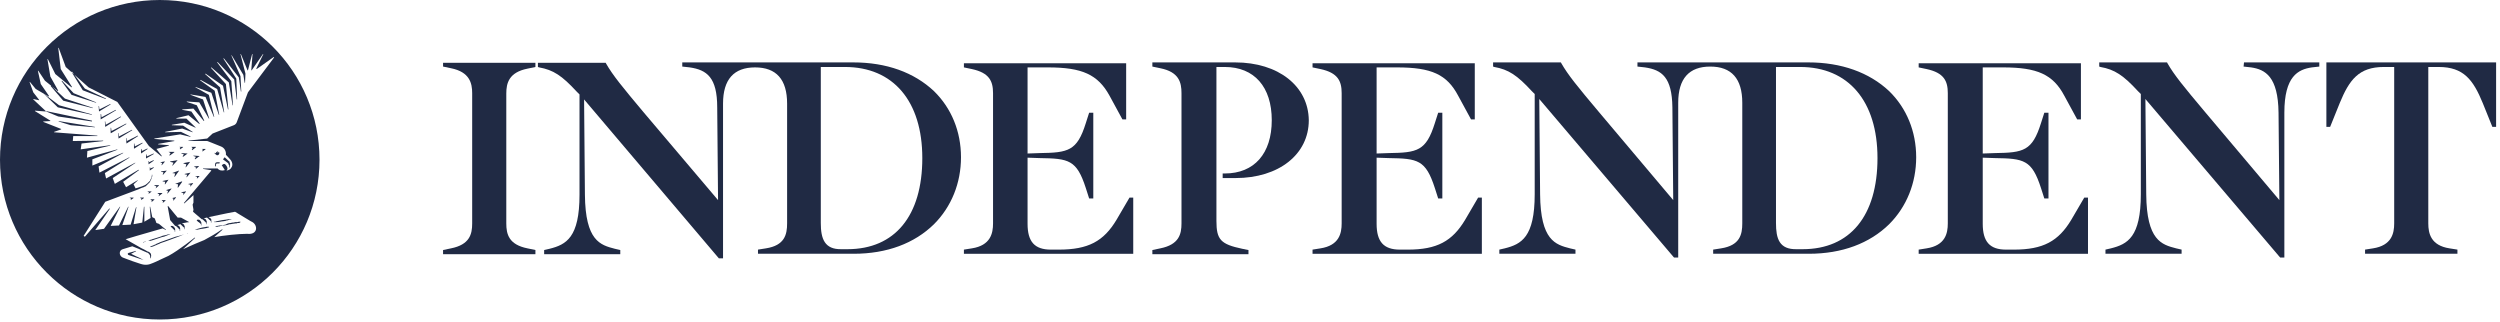
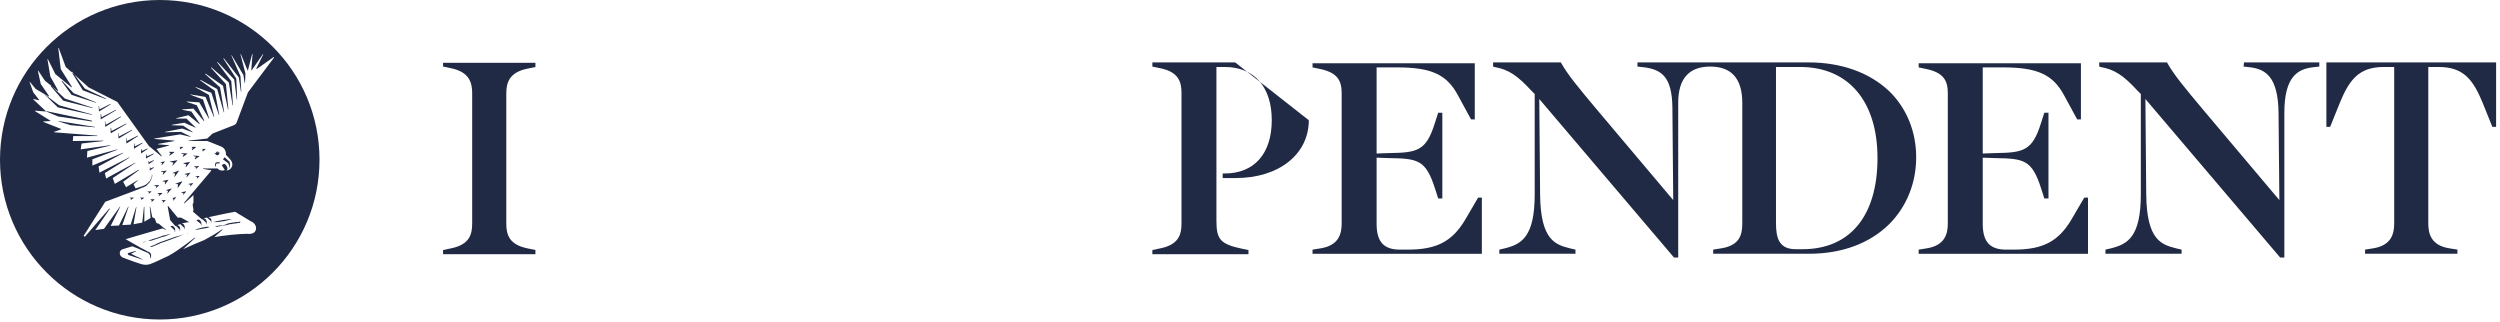
<svg xmlns="http://www.w3.org/2000/svg" width="241" height="31" viewBox="0 0 241 31" fill="none">
  <path d="M42.711 6.417L43.473 6.577C45.278 6.938 45.518 8.021 45.518 8.983V21.536C45.518 22.579 45.278 23.581 43.473 23.942L42.711 24.102V24.504H51.614V24.102L50.852 23.942C49.047 23.581 48.807 22.579 48.807 21.536V9.023C48.807 8.021 49.047 6.978 50.852 6.617L51.614 6.457V6.056H42.711V6.417Z" fill="#202A44" />
  <path d="M224.263 6.016V12.232H224.624L225.546 9.946C226.468 7.7 227.391 6.457 229.797 6.457H230.8V21.536C230.8 22.498 230.559 23.662 228.754 23.942L227.992 24.062V24.463H236.896V24.062L236.134 23.942C234.329 23.662 234.088 22.498 234.088 21.536V6.457H235.091C237.497 6.457 238.419 7.7 239.342 9.946L240.264 12.232H240.625V6.016H224.263Z" fill="#202A44" />
  <path d="M216.282 6.417L217.004 6.497C218.367 6.697 219.611 7.379 219.651 10.868L219.731 19.29L212.592 10.828C210.467 8.302 209.584 7.219 208.943 6.096L208.903 6.016H202.366V6.417L202.486 6.457C203.85 6.697 204.692 7.259 206.095 8.783L206.376 9.064V18.729C206.376 22.859 205.093 23.541 203.489 23.942L202.967 24.062V24.463H210.306V24.062L209.785 23.942C208.381 23.581 206.938 23.18 206.897 18.729L206.817 9.545L219.771 24.784L219.811 24.825H220.212V10.868C220.212 7.339 221.536 6.697 222.859 6.497L223.581 6.417V6.016H216.322L216.282 6.417Z" fill="#202A44" />
  <path d="M141.247 21.175C140.004 23.261 138.52 24.063 135.713 24.063H134.951C133.387 24.063 132.705 23.301 132.705 21.576V15.2L133.868 15.24C136.675 15.28 137.437 15.4 138.319 18.127L138.64 19.13H139.041V10.868H138.64L138.319 11.871C137.477 14.558 136.635 14.718 133.868 14.758L132.705 14.799V6.497H134.67C137.999 6.497 139.482 7.179 140.565 9.224L141.808 11.51H142.169V6.096H126.529V6.497L127.291 6.657C128.975 7.018 129.336 7.82 129.336 8.983V21.536C129.336 22.499 129.095 23.662 127.291 23.942L126.529 24.063V24.464H142.851V19.05H142.49L141.247 21.175Z" fill="#202A44" />
  <path d="M199.679 21.175C198.435 23.261 196.952 24.063 194.144 24.063H193.382C191.818 24.063 191.136 23.301 191.136 21.576V15.2L192.3 15.24C195.107 15.28 195.869 15.4 196.751 18.127L197.072 19.13H197.473V10.868H197.072L196.751 11.871C195.909 14.558 195.067 14.718 192.3 14.758L191.136 14.799V6.497H193.102C196.39 6.497 197.914 7.179 198.997 9.224L200.24 11.51H200.601V6.096H184.96V6.497L185.722 6.657C187.407 7.018 187.768 7.82 187.768 8.983V21.536C187.768 22.499 187.527 23.662 185.722 23.942L184.96 24.063V24.464H201.283V19.05H200.922L199.679 21.175Z" fill="#202A44" />
-   <path d="M79.125 21.496V6.457H81.451C86.103 6.457 88.911 9.745 88.911 15.24C88.911 20.814 86.264 24.022 81.692 24.022H81.13C79.486 24.062 79.125 23.02 79.125 21.496ZM82.254 6.016H65.771V6.417L66.493 6.497C68.137 6.738 69.139 7.459 69.139 10.347L69.22 19.29L62.081 10.868C59.996 8.382 59.073 7.259 58.432 6.136L58.392 6.056H51.855V6.457L51.975 6.497C53.338 6.738 54.181 7.299 55.584 8.823L55.865 9.104V18.769C55.865 22.899 54.582 23.581 52.977 23.982L52.456 24.103V24.504H59.795V24.103L59.274 23.982C57.87 23.621 56.426 23.22 56.386 18.769L56.306 9.585L69.3 24.905H69.701V9.986C69.701 7.66 70.744 6.497 72.789 6.497C74.834 6.497 75.877 7.66 75.877 9.986V21.536C75.877 22.619 75.636 23.662 73.832 23.942L73.07 24.062V24.463H82.294C85.502 24.463 88.149 23.461 90.034 21.616C91.718 19.932 92.64 17.646 92.64 15.159C92.64 12.673 91.718 10.427 90.034 8.783C88.109 6.978 85.462 6.016 82.254 6.016Z" fill="#202A44" />
  <path d="M171.205 21.496V6.457H173.531C178.183 6.457 180.99 9.745 180.99 15.24C180.99 20.814 178.343 24.022 173.772 24.022H173.21C171.526 24.062 171.205 23.02 171.205 21.496ZM174.333 6.016H157.85V6.417L158.572 6.497C160.216 6.738 161.179 7.459 161.219 10.347L161.299 19.29L154.161 10.828C152.035 8.302 151.153 7.219 150.511 6.096L150.471 6.016H143.934V6.417L144.054 6.457C145.418 6.697 146.26 7.259 147.664 8.783L147.945 9.064V18.729C147.945 22.859 146.661 23.541 145.057 23.942L144.536 24.062V24.463H151.875V24.062L151.353 23.942C149.95 23.581 148.506 23.18 148.466 18.729L148.386 9.545L161.339 24.784L161.379 24.825H161.78V9.906C161.78 7.58 162.823 6.417 164.868 6.417C166.914 6.417 167.956 7.58 167.956 9.906V21.536C167.956 22.619 167.716 23.662 165.911 23.942L165.149 24.062V24.463H174.373C177.581 24.463 180.228 23.461 182.113 21.616C183.798 19.932 184.72 17.646 184.72 15.159C184.72 12.673 183.798 10.427 182.113 8.783C180.188 6.978 177.501 6.016 174.333 6.016Z" fill="#202A44" />
-   <path d="M119.069 6.016H111.088V6.417L111.85 6.577C113.655 6.938 113.896 7.941 113.896 8.983V21.536C113.896 22.579 113.655 23.581 111.85 23.942L111.088 24.103V24.504H120.352V24.103L119.751 23.982C117.665 23.541 117.264 23.1 117.264 21.295V6.457H118.067C120.914 6.457 122.598 8.382 122.598 11.59C122.598 14.799 120.914 16.723 118.067 16.723H117.866V17.165H119.109C123.28 17.165 126.168 14.879 126.168 11.59C126.127 8.302 123.24 6.016 119.069 6.016Z" fill="#202A44" />
-   <path d="M107.64 21.175C106.396 23.261 104.913 24.063 102.065 24.063H101.303C99.739 24.063 99.057 23.301 99.057 21.576V15.2L100.22 15.24C103.028 15.28 103.79 15.4 104.672 18.127L104.993 19.13H105.394V10.868H104.993L104.672 11.871C103.83 14.558 102.988 14.718 100.22 14.758L99.057 14.799V6.497H101.022C104.311 6.497 105.835 7.179 106.958 9.224L108.201 11.51H108.562V6.096H92.921V6.497L93.683 6.657C95.368 7.018 95.729 7.82 95.729 8.983V21.536C95.729 22.499 95.488 23.662 93.683 23.942L92.921 24.063V24.464H109.244V19.05H108.883L107.64 21.175Z" fill="#202A44" />
+   <path d="M119.069 6.016H111.088V6.417L111.85 6.577C113.655 6.938 113.896 7.941 113.896 8.983V21.536C113.896 22.579 113.655 23.581 111.85 23.942L111.088 24.103V24.504H120.352V24.103L119.751 23.982C117.665 23.541 117.264 23.1 117.264 21.295V6.457H118.067C120.914 6.457 122.598 8.382 122.598 11.59C122.598 14.799 120.914 16.723 118.067 16.723H117.866V17.165H119.109C123.28 17.165 126.168 14.879 126.168 11.59Z" fill="#202A44" />
  <path fill-rule="evenodd" clip-rule="evenodd" d="M0 15.4C0 6.898 6.898 0 15.4 0C23.942 0 30.8 6.898 30.8 15.4C30.8 23.902 23.902 30.8 15.4 30.8C6.898 30.8 0 23.902 0 15.4ZM23.911 21.169C24.129 21.303 24.176 21.332 24.343 21.416C24.865 21.737 24.865 22.659 23.822 22.539C23.02 22.539 21.536 22.699 20.654 22.86L21.456 22.138L21.416 22.098C20.854 22.498 20.293 22.819 19.691 23.14C19.17 23.341 18.448 23.662 17.646 24.023L18.809 22.94L18.769 22.9C18.769 22.9 17.285 24.103 16.242 24.664C15.938 24.797 15.661 24.93 15.42 25.046C15.152 25.175 14.927 25.283 14.759 25.346C14.318 25.546 13.997 25.587 13.515 25.426C12.916 25.237 12.615 25.122 12.201 24.965C12.089 24.922 11.968 24.876 11.831 24.825C11.47 24.664 11.43 24.143 11.831 24.023C11.916 24.001 12.092 23.946 12.28 23.887C12.446 23.835 12.622 23.779 12.753 23.742L13.154 23.902C13.298 23.95 13.427 24.012 13.551 24.072C13.634 24.112 13.715 24.151 13.796 24.183C13.836 24.203 13.886 24.223 13.937 24.243C13.987 24.263 14.037 24.283 14.077 24.303L14.157 24.343H14.197C14.217 24.363 14.237 24.373 14.257 24.383C14.277 24.393 14.297 24.404 14.318 24.424C14.358 24.464 14.398 24.504 14.438 24.584C14.478 24.624 14.478 24.704 14.478 24.744V24.865V24.905H14.518V24.865C14.558 24.825 14.558 24.785 14.558 24.744C14.584 24.693 14.576 24.657 14.568 24.617C14.563 24.596 14.558 24.572 14.558 24.544C14.558 24.464 14.518 24.424 14.438 24.343C14.418 24.323 14.398 24.313 14.378 24.303C14.358 24.293 14.338 24.283 14.318 24.263H14.277C14.257 24.263 14.247 24.253 14.237 24.243C14.227 24.233 14.217 24.223 14.197 24.223C14.157 24.203 14.107 24.173 14.057 24.143C14.007 24.113 13.957 24.083 13.916 24.063C13.716 23.982 13.515 23.862 13.315 23.742C13.118 23.634 12.921 23.519 12.735 23.41C12.504 23.275 12.29 23.149 12.112 23.06C12.112 23.06 13.676 22.579 15.681 22.017L16.002 22.178V22.138L15.801 21.977L15.32 21.576L15.079 21.496L14.919 21.055L14.678 20.934L14.478 19.932H14.438L14.518 21.015L13.916 21.376V19.932H13.876L13.716 21.456L12.874 21.616L13.154 19.972H13.114L12.593 21.656L11.791 21.696L12.393 19.932H12.352L11.47 21.737L10.668 21.777L11.59 19.932H11.55L10.026 22.057L9.184 22.178L10.588 20.132L10.548 20.092L8.182 22.819L8.061 22.739L10.147 19.451L13.355 18.247C13.355 18.247 13.596 18.127 13.716 18.087C13.775 18.087 13.812 18.066 13.859 18.038C13.876 18.028 13.895 18.018 13.916 18.007C13.937 18.007 13.957 17.997 13.977 17.987C13.997 17.977 14.017 17.967 14.037 17.967C14.037 17.942 14.052 17.933 14.073 17.919C14.086 17.911 14.102 17.902 14.117 17.887L14.277 17.726L14.318 17.686L14.358 17.646L14.438 17.566C14.438 17.546 14.448 17.536 14.458 17.526C14.468 17.516 14.478 17.506 14.478 17.485C14.478 17.465 14.488 17.455 14.498 17.445C14.508 17.435 14.518 17.425 14.518 17.405C14.518 17.385 14.528 17.375 14.538 17.365C14.548 17.355 14.558 17.345 14.558 17.325C14.558 17.305 14.568 17.295 14.578 17.285C14.588 17.275 14.598 17.265 14.598 17.245C14.598 17.198 14.612 17.165 14.623 17.137C14.631 17.118 14.638 17.101 14.638 17.084C14.678 17.044 14.678 17.004 14.678 16.964V16.884V16.844H14.638V16.884V16.964C14.638 16.984 14.628 17.004 14.618 17.024C14.608 17.044 14.598 17.064 14.598 17.084C14.598 17.125 14.598 17.165 14.558 17.205C14.558 17.225 14.548 17.235 14.538 17.245C14.528 17.255 14.518 17.265 14.518 17.285C14.518 17.305 14.508 17.315 14.498 17.325C14.488 17.335 14.478 17.345 14.478 17.365C14.478 17.382 14.478 17.392 14.475 17.401C14.471 17.413 14.461 17.422 14.438 17.445L14.358 17.526L14.277 17.606L14.237 17.646L14.197 17.686C14.177 17.706 14.147 17.726 14.117 17.746C14.087 17.766 14.057 17.786 14.037 17.806C14.037 17.806 13.997 17.846 13.957 17.846C13.957 17.846 13.916 17.887 13.876 17.887C13.836 17.907 13.806 17.917 13.776 17.927C13.746 17.937 13.716 17.947 13.676 17.967C13.636 17.98 13.591 17.994 13.546 18.007C13.457 18.034 13.368 18.06 13.315 18.087C13.278 18.105 13.233 18.115 13.191 18.125C13.141 18.136 13.096 18.146 13.074 18.167L12.874 17.766L13.275 17.405V17.365L12.152 18.047L11.871 17.526L13.395 16.403L13.355 16.363L11.069 17.726L10.868 17.165L13.034 15.721V15.681L10.227 17.205L10.107 16.683L12.473 15.2V15.159L9.585 16.643L9.505 16.042L11.871 14.758V14.718L8.903 15.962V15.36L11.31 14.438V14.398L8.382 15.2L8.422 14.558L10.628 14.037V13.996L7.78 14.398L7.861 13.836L9.946 13.595V13.555L7.018 13.595L7.059 13.114H9.385V13.074L5.214 12.753V12.713L5.896 12.473V12.432L4.171 11.751V11.71L4.853 11.67V11.63L3.369 10.708V10.668L4.412 10.748V10.708L3.209 9.585V9.545L3.77 9.665V9.625L3.209 8.903L2.848 7.901H2.888L3.449 8.582L4.215 9.027L5.575 10.347L8.863 11.069V11.029L5.695 10.146L4.219 9.029L4.692 9.304L4.733 9.264L3.93 8.101L3.65 6.818H3.69L4.332 7.78L4.931 8.264L4.893 8.302L6.096 9.705L8.943 10.427V10.387L6.257 9.505L4.962 8.289L5.575 8.783L5.615 8.743L4.853 7.379L4.572 5.695H4.612L5.334 7.139L6.898 8.422L6.938 8.382L5.855 6.657L5.615 4.612H5.655L6.337 6.457L6.924 6.98L7.981 8.703L10.187 9.545L10.227 9.505L8.182 8.542L7.158 7.188L8.542 8.422L11.31 9.826L14.358 14.077L15.561 15.079L15.601 15.039L15.079 14.357L16.283 14.037V13.996L15.24 13.916V13.876L16.804 13.595V13.555L14.879 13.395V13.355L17.365 12.954L18.368 13.194V13.154L17.446 12.713L15.922 12.753V12.713L17.566 12.392L18.569 12.753V12.713L17.646 12.111L16.563 12.071V12.031L17.766 11.831L18.849 12.312V12.272L17.967 11.43H17.004V11.39L18.168 11.109L19.21 11.951L19.25 11.911L18.448 10.748L17.566 10.588V10.547L18.649 10.467L19.651 11.67L19.691 11.63L18.97 10.146L18.007 9.826V9.786L19.21 9.866L20.133 11.43H20.173L19.571 9.585L18.368 9.144V9.104L19.812 9.344L20.614 11.269H20.654L20.133 9.144L18.849 8.422V8.382L20.373 8.943L21.095 11.069H21.135L20.694 8.743L19.29 7.74L19.331 7.7L20.935 8.582L21.576 10.828H21.616L21.215 8.422L19.772 7.139L19.812 7.099L21.496 8.262L21.977 10.547H22.017L21.777 8.101L20.333 6.537L20.373 6.497L22.058 7.941L22.419 10.146H22.459L22.298 7.82L20.935 6.016L20.975 5.976L22.579 7.66L22.82 9.585H22.86L22.779 7.58L21.536 5.655L21.576 5.615L23.02 7.459L23.221 8.823H23.261L23.18 7.339L22.298 5.334H22.338L23.461 7.219L23.581 7.981H23.622L23.662 7.099L23.18 5.214H23.221L23.862 6.778H23.902L24.303 5.214H24.343L24.223 6.778H24.263L25.346 5.214H25.386L24.704 6.617L24.744 6.657L26.389 5.494L26.429 5.534L23.902 8.903C23.902 8.903 23.1 11.069 22.82 11.791C22.779 11.911 22.659 12.031 22.539 12.071L20.494 12.873L19.972 13.355L18.168 13.555V13.595H19.972C19.972 13.595 20.534 13.796 21.296 14.117C21.616 14.237 21.817 14.558 21.777 14.919C21.777 14.919 22.058 15.2 22.218 15.4C22.419 15.641 22.459 15.962 22.298 16.162C22.218 16.323 22.058 16.403 21.857 16.443V16.403C21.977 16.323 21.937 16.122 21.817 15.962C21.697 15.801 21.616 15.761 21.496 15.841C21.456 15.881 21.376 15.921 21.376 15.921L21.657 16.363V16.403C21.416 16.483 21.135 16.443 20.975 16.242H19.571V16.282L20.333 16.403L20.373 16.443L17.726 19.571L17.766 19.611L18.649 18.809V19.531L18.569 19.731L18.649 20.213L18.609 20.413L19.451 21.135H19.491H19.531C19.531 21.175 19.571 21.175 19.571 21.175C19.571 21.215 19.611 21.215 19.611 21.215L19.651 21.255L19.691 21.295L19.732 21.335L19.772 21.376C19.812 21.376 19.812 21.416 19.812 21.416C19.832 21.416 19.832 21.426 19.832 21.436C19.832 21.446 19.832 21.456 19.852 21.456C19.892 21.456 19.892 21.496 19.892 21.496V21.536V21.576V21.616H19.932V21.576V21.536V21.496V21.456V21.416V21.335C19.932 21.316 19.922 21.305 19.912 21.295C19.902 21.285 19.892 21.275 19.892 21.255C19.892 21.235 19.882 21.225 19.872 21.215C19.862 21.205 19.852 21.195 19.852 21.175C19.852 21.175 19.852 21.135 19.812 21.135C19.792 21.135 19.782 21.125 19.772 21.115C19.762 21.105 19.752 21.095 19.732 21.095C19.691 21.055 19.691 21.055 19.651 21.055H19.611L19.932 20.975H19.972C19.972 21.015 20.012 21.015 20.012 21.015C20.012 21.055 20.052 21.055 20.052 21.055L20.093 21.095L20.133 21.135L20.173 21.175L20.213 21.215C20.253 21.215 20.253 21.255 20.253 21.255C20.293 21.255 20.293 21.295 20.293 21.295C20.333 21.295 20.333 21.335 20.333 21.335V21.376V21.416V21.456H20.373V21.416V21.376V21.335V21.295V21.255V21.175C20.373 21.135 20.333 21.095 20.293 21.055C20.293 21.055 20.293 21.015 20.253 21.015C20.233 21.015 20.223 21.005 20.213 20.995C20.203 20.985 20.193 20.975 20.173 20.975L20.173 20.975C20.133 20.934 20.133 20.934 20.093 20.934C21.536 20.614 22.659 20.413 22.659 20.413C23.369 20.835 23.711 21.046 23.911 21.169ZM7.158 7.188L6.938 6.898L6.898 6.938L6.924 6.98L7.158 7.188ZM4.962 8.289L4.933 8.262L4.931 8.264L4.962 8.289ZM4.219 9.029L4.211 9.024L4.215 9.027L4.219 9.029ZM21.877 15.36C21.807 15.29 21.737 15.22 21.657 15.159L21.496 15.36L21.977 15.721L22.017 15.761V15.801V15.841C22.058 15.841 22.058 15.881 22.058 15.881C22.098 15.881 22.098 15.921 22.098 15.921V15.962V16.002V16.042V16.082V16.122V16.162H22.138V16.122V16.082C22.161 16.059 22.171 16.049 22.175 16.037C22.178 16.029 22.178 16.019 22.178 16.002V15.962V15.921V15.841V15.761C22.138 15.721 22.138 15.721 22.138 15.681V15.641V15.601L22.098 15.56C22.017 15.5 21.947 15.43 21.877 15.36ZM20.895 14.638L20.854 14.678C20.814 14.718 20.814 14.718 20.814 14.758C20.814 14.799 20.774 14.799 20.694 14.718V14.758V14.799L20.734 14.839L20.774 14.879H20.814C20.814 14.919 20.854 14.919 20.854 14.919C20.854 14.959 20.895 14.959 20.935 14.959H20.975H21.015C21.03 14.944 21.046 14.934 21.059 14.926C21.08 14.913 21.095 14.903 21.095 14.879C21.118 14.856 21.128 14.846 21.132 14.834C21.135 14.825 21.135 14.816 21.135 14.799V14.758V14.718V14.678C21.095 14.678 21.095 14.638 21.095 14.638H21.055V14.678V14.718H21.015H20.975V14.678L21.015 14.638L20.975 14.598H20.935C20.935 14.638 20.895 14.638 20.895 14.638ZM20.754 15.761C20.744 15.771 20.734 15.781 20.734 15.801V15.841V15.881V15.921V15.962V16.002C20.774 16.042 20.774 16.042 20.774 16.042H20.814V16.002V15.962V15.921V15.881V15.841C20.854 15.841 20.854 15.801 20.854 15.801C20.854 15.761 20.895 15.761 20.895 15.761H20.935H20.975H21.015H21.055H21.095H21.135L21.175 15.721V15.681V15.641H21.135H21.095H21.055H21.015H20.895C20.875 15.641 20.864 15.651 20.854 15.661C20.844 15.671 20.834 15.681 20.814 15.681C20.774 15.681 20.774 15.721 20.774 15.721C20.774 15.741 20.764 15.751 20.754 15.761ZM4.452 10.708V10.748L5.615 11.229L8.863 11.71V11.63L4.452 10.708ZM6.818 12.071L9.144 12.272V12.232L5.655 11.67V11.71L6.818 12.071ZM6.898 9.144L9.264 9.906V9.866L7.099 8.983L5.976 7.78L5.936 7.82L6.898 9.144ZM9.505 10.227L9.545 10.748L10.668 10.066L10.628 10.026L9.585 10.547L9.545 10.227H9.505ZM9.705 10.989V11.51L11.189 10.628L11.149 10.588L9.786 11.309L9.746 10.989H9.705ZM10.107 11.71L10.147 12.232L11.671 11.269L11.63 11.229L10.187 12.031L10.147 11.71H10.107ZM10.668 12.833H10.708L12.192 11.951L12.152 11.911L10.748 12.633L10.708 12.312H10.668V12.833ZM11.39 12.833L11.43 13.355L12.753 12.553L12.713 12.513L11.47 13.154L11.43 12.833H11.39ZM12.152 13.315L12.192 13.836L13.315 13.114L13.275 13.074L12.232 13.595L12.192 13.315H12.152ZM12.914 14.317H12.954L13.756 13.796L13.716 13.756L12.994 14.117L12.954 13.836H12.914V14.317ZM13.596 14.357V14.799L14.237 14.357L14.197 14.317L13.676 14.558L13.636 14.357H13.596ZM14.077 14.879V15.28L14.839 14.839L14.799 14.799L14.157 15.079L14.117 14.879H14.077ZM14.438 16.122V16.443L14.839 16.162L14.799 16.122L14.478 16.242V16.122H14.438ZM14.318 15.52V15.841L14.839 15.48L14.799 15.44L14.358 15.641V15.52H14.318ZM12.633 19.13L12.593 19.29L12.874 19.09V19.05H12.513V19.09L12.633 19.13ZM13.636 19.13L13.596 19.29L13.876 19.09V19.05H13.515V19.09L13.636 19.13ZM13.475 24.945L13.836 25.065L13.475 24.865C13.415 24.845 13.355 24.814 13.295 24.785C13.235 24.754 13.175 24.724 13.114 24.704L12.633 24.464L13.114 24.223V24.183L12.393 24.383C12.377 24.399 12.362 24.408 12.349 24.416C12.328 24.429 12.312 24.439 12.312 24.464C12.312 24.504 12.352 24.584 12.393 24.584L13.114 24.825L13.475 24.945ZM17.686 18.608L17.646 18.809L17.927 18.488V18.448L17.486 18.528V18.568L17.686 18.608ZM17.526 17.485L16.884 17.726L17.165 17.766L17.125 18.087H17.165L17.566 17.526L17.526 17.485ZM16.964 19.009L16.603 19.09L16.724 19.17L16.684 19.33H16.724L16.964 19.05V19.009ZM17.245 16.443L16.603 16.683L16.884 16.724L16.804 17.044H16.844L17.245 16.483V16.443ZM18.368 17.806L18.328 18.007L18.609 17.686V17.646L18.168 17.726V17.766L18.368 17.806ZM18.929 16.162L18.849 16.323L19.17 16.042V16.002L18.729 16.042V16.082L18.929 16.162ZM19.812 14.357H19.451L19.571 14.438L19.491 14.558L19.531 14.598L19.812 14.398V14.357ZM19.01 17.205L19.25 16.964H18.849V17.004L19.01 17.044L18.97 17.205H19.01ZM18.809 15.36L19.25 15.039L18.649 14.999V15.039L18.889 15.119L18.769 15.32L18.809 15.36ZM18.889 14.157H18.448L18.569 14.277L18.488 14.438L18.528 14.478L18.889 14.197V14.157ZM18.007 17.084L18.368 16.643L17.806 16.764V16.804L18.047 16.844L17.967 17.084H18.007ZM17.927 16.122L18.328 15.601L17.686 15.721V15.761L17.967 15.841L17.887 16.122H17.927ZM17.646 15.119L18.087 14.799L17.486 14.758V14.799L17.726 14.879L17.606 15.079L17.646 15.119ZM17.646 14.157H17.285L17.405 14.237L17.325 14.357L17.365 14.398L17.646 14.197V14.157ZM16.643 15.962L17.125 15.44L16.403 15.56V15.601L16.724 15.681L16.603 15.962H16.643ZM16.523 18.167L16.002 18.328L16.202 18.408L16.122 18.648H16.162L16.523 18.207V18.167ZM16.804 14.638H16.242L16.443 14.758L16.323 14.959L16.363 14.999L16.804 14.678V14.638ZM15.922 17.766L16.242 17.325L15.681 17.445V17.485L15.922 17.526L15.882 17.766H15.922ZM15.681 16.844H15.721L16.082 16.443L15.521 16.523V16.563L15.761 16.603L15.681 16.844ZM15.882 15.56L15.44 15.641L15.641 15.721L15.561 15.921H15.601L15.882 15.601V15.56ZM14.358 18.528L14.318 18.689L14.598 18.488V18.448H14.237V18.488L14.358 18.528ZM14.638 19.33L14.598 19.491L14.879 19.25V19.21H14.518V19.25L14.638 19.33ZM15.079 17.967L14.999 18.167L15.32 17.887V17.846H14.879V17.887L15.079 17.967ZM15.36 18.729L15.28 18.929L15.641 18.648V18.608H15.2V18.648L15.36 18.729ZM15.721 19.41L15.681 19.571L15.962 19.33V19.29H15.601V19.33L15.721 19.41ZM13.916 23.341C13.916 23.301 13.957 23.301 13.997 23.301L14.077 23.261H14.037L13.916 23.301C13.836 23.341 13.796 23.341 13.796 23.341V23.381L13.916 23.341ZM14.276 23.194C14.333 23.184 14.396 23.193 14.478 23.22C14.498 23.22 14.528 23.21 14.558 23.2C14.588 23.19 14.618 23.18 14.638 23.18L14.999 23.06L15.12 23.02C15.2 23 15.28 22.97 15.36 22.94C15.44 22.91 15.521 22.88 15.601 22.86C15.621 22.86 15.651 22.849 15.681 22.839C15.711 22.829 15.741 22.819 15.761 22.819H15.801L16.002 22.739C16.042 22.719 16.072 22.709 16.102 22.699C16.132 22.689 16.162 22.679 16.202 22.659C16.242 22.619 16.242 22.619 16.282 22.619H16.283L16.403 22.579V22.539C16.403 22.539 16.363 22.579 16.283 22.579H16.242C16.202 22.599 16.162 22.609 16.122 22.619C16.082 22.629 16.042 22.639 16.002 22.659L15.801 22.699C15.781 22.699 15.751 22.709 15.721 22.719C15.691 22.729 15.661 22.739 15.641 22.739L15.561 22.779C15.524 22.791 15.48 22.807 15.433 22.825C15.323 22.864 15.191 22.912 15.079 22.94C14.919 22.98 14.799 23.02 14.678 23.06L14.598 23.1H14.558L14.276 23.194ZM17.754 22.584C17.711 22.592 17.667 22.608 17.615 22.628C17.587 22.637 17.558 22.648 17.526 22.659C17.486 22.679 17.436 22.689 17.385 22.699C17.335 22.709 17.285 22.719 17.245 22.739L17.085 22.779L16.924 22.819C16.804 22.86 16.694 22.9 16.583 22.94C16.473 22.98 16.363 23.02 16.242 23.06C16.142 23.085 16.041 23.126 15.95 23.163C15.896 23.185 15.846 23.206 15.801 23.22L15.561 23.301C15.521 23.321 15.491 23.331 15.46 23.341C15.43 23.351 15.4 23.361 15.36 23.381C15.36 23.381 15.32 23.421 15.28 23.421C15.24 23.441 15.21 23.451 15.18 23.461C15.15 23.471 15.12 23.481 15.079 23.501L15.039 23.541C14.919 23.581 14.839 23.621 14.759 23.662C14.739 23.662 14.719 23.672 14.698 23.682C14.678 23.692 14.658 23.702 14.638 23.702C14.518 23.742 14.478 23.782 14.478 23.782L14.518 23.822L14.678 23.782C14.698 23.782 14.719 23.772 14.739 23.762C14.759 23.752 14.779 23.742 14.799 23.742C14.879 23.702 14.959 23.662 15.079 23.622L15.16 23.581C15.2 23.561 15.23 23.551 15.26 23.541C15.29 23.531 15.32 23.521 15.36 23.501L15.44 23.461C15.463 23.439 15.498 23.429 15.539 23.417C15.571 23.408 15.606 23.398 15.641 23.381C15.681 23.361 15.721 23.351 15.761 23.341C15.801 23.331 15.841 23.321 15.882 23.301C15.962 23.281 16.032 23.25 16.102 23.22C16.172 23.19 16.242 23.16 16.323 23.14L16.964 22.9L16.965 22.899C17.085 22.859 17.205 22.819 17.285 22.779C17.325 22.759 17.355 22.749 17.385 22.739C17.416 22.729 17.446 22.719 17.486 22.699L17.566 22.659C17.641 22.634 17.7 22.609 17.754 22.584ZM18.018 22.516L18.087 22.498V22.539L18.018 22.516ZM16.483 21.777C16.483 21.777 16.443 21.777 16.443 21.817C16.469 21.843 16.478 21.835 16.481 21.837C16.483 21.838 16.483 21.843 16.483 21.857C16.483 21.897 16.523 21.897 16.523 21.897C16.523 21.937 16.563 21.937 16.563 21.937L16.603 21.977L16.643 22.017L16.684 22.057L16.724 22.098L16.764 22.138C16.804 22.138 16.804 22.178 16.804 22.178C16.844 22.178 16.844 22.218 16.844 22.218V22.258V22.298V22.338H16.884V22.298V22.258V22.218V22.178V22.138V22.057C16.884 22.037 16.874 22.027 16.864 22.017C16.854 22.007 16.844 21.997 16.844 21.977L16.804 21.937V21.897C16.804 21.897 16.804 21.857 16.764 21.857C16.744 21.857 16.734 21.847 16.724 21.837C16.714 21.827 16.704 21.817 16.684 21.817C16.643 21.777 16.643 21.777 16.603 21.777H16.563H16.523H16.483ZM17.606 21.576C17.566 21.536 17.566 21.536 17.526 21.536C17.606 21.523 17.691 21.505 17.775 21.487C17.945 21.451 18.114 21.416 18.248 21.416L17.446 20.975H17.125L16.202 19.852L16.162 19.892L16.403 21.215L16.884 21.777H16.924H16.964L17.004 21.817C17.004 21.857 17.044 21.857 17.044 21.857L17.085 21.897L17.125 21.937L17.165 21.977L17.205 22.017C17.205 22.017 17.205 22.057 17.245 22.057C17.285 22.057 17.285 22.098 17.285 22.098C17.325 22.098 17.325 22.138 17.325 22.138V22.178V22.218V22.258H17.365V22.218V22.178V22.138V22.098V22.057V21.977C17.365 21.957 17.355 21.947 17.345 21.937C17.335 21.927 17.325 21.917 17.325 21.897C17.325 21.877 17.315 21.867 17.305 21.857C17.295 21.847 17.285 21.837 17.285 21.817C17.285 21.817 17.285 21.777 17.245 21.777C17.225 21.777 17.215 21.767 17.205 21.757C17.195 21.747 17.185 21.737 17.165 21.737C17.125 21.696 17.125 21.696 17.085 21.696C17.137 21.679 17.182 21.669 17.223 21.66C17.275 21.649 17.32 21.639 17.365 21.616H17.405C17.405 21.636 17.416 21.636 17.425 21.636C17.436 21.636 17.446 21.636 17.446 21.656C17.446 21.696 17.486 21.696 17.486 21.696L17.526 21.737L17.566 21.777L17.606 21.817L17.646 21.857L17.686 21.897C17.726 21.897 17.726 21.937 17.726 21.937C17.766 21.937 17.766 21.977 17.766 21.977V22.017V22.057V22.098H17.806V22.057V22.017V21.977V21.937V21.897V21.817C17.806 21.797 17.797 21.787 17.787 21.777C17.776 21.767 17.766 21.757 17.766 21.737C17.766 21.716 17.756 21.706 17.746 21.696C17.736 21.686 17.726 21.676 17.726 21.656C17.726 21.656 17.726 21.616 17.686 21.616C17.666 21.616 17.656 21.606 17.646 21.596C17.636 21.586 17.626 21.576 17.606 21.576L17.606 21.576ZM19.05 21.175C19.05 21.175 19.01 21.175 18.97 21.215C18.982 21.215 18.987 21.215 18.987 21.216C18.988 21.219 18.97 21.228 18.97 21.255C18.97 21.295 19.01 21.295 19.01 21.295L19.05 21.335L19.09 21.376L19.13 21.416H19.17L19.21 21.456L19.25 21.496C19.29 21.496 19.29 21.536 19.29 21.536C19.331 21.536 19.331 21.576 19.331 21.576C19.371 21.576 19.371 21.616 19.371 21.616V21.656V21.696V21.737H19.411V21.696V21.656V21.616V21.576V21.536V21.456C19.411 21.436 19.401 21.426 19.391 21.416C19.381 21.406 19.371 21.396 19.371 21.376C19.371 21.356 19.361 21.346 19.351 21.335C19.34 21.326 19.331 21.316 19.331 21.295L19.29 21.255C19.25 21.215 19.21 21.175 19.17 21.175H19.13H19.09H19.05ZM20.093 21.937H20.133V21.857H20.093H20.052H19.932C19.915 21.857 19.892 21.864 19.864 21.872C19.826 21.883 19.779 21.897 19.732 21.897C19.691 21.897 19.651 21.907 19.611 21.917C19.571 21.927 19.531 21.937 19.491 21.937C19.431 21.957 19.351 21.977 19.27 21.997C19.19 22.017 19.11 22.037 19.05 22.057C19.03 22.057 19.01 22.067 18.99 22.077C18.97 22.087 18.95 22.098 18.929 22.098H18.889H18.849V22.138H18.889H18.929H19.05C19.066 22.138 19.09 22.131 19.117 22.123C19.156 22.111 19.203 22.098 19.25 22.098C19.267 22.098 19.29 22.091 19.318 22.082C19.357 22.071 19.404 22.057 19.451 22.057H19.491C19.531 22.057 19.571 22.047 19.611 22.037C19.651 22.027 19.691 22.017 19.732 22.017C19.779 22.017 19.826 22.003 19.864 21.992C19.892 21.984 19.915 21.977 19.932 21.977C19.952 21.977 19.972 21.967 19.992 21.957C20.012 21.947 20.032 21.937 20.052 21.937H20.093ZM20.614 21.376L20.654 21.416H20.814C21.015 21.416 21.215 21.376 21.416 21.335L21.416 21.335H21.456C21.522 21.335 21.576 21.323 21.625 21.312C21.665 21.303 21.701 21.295 21.737 21.295C21.777 21.255 21.817 21.255 21.857 21.255C21.904 21.255 21.937 21.241 21.965 21.23C21.984 21.222 22.001 21.215 22.017 21.215C22.064 21.215 22.098 21.201 22.125 21.19C22.145 21.182 22.161 21.175 22.178 21.175H22.218H22.298V21.135H22.218H22.178H22.017C22.001 21.135 21.971 21.142 21.935 21.15C21.885 21.161 21.824 21.175 21.777 21.175C21.717 21.175 21.666 21.185 21.616 21.195C21.566 21.205 21.516 21.215 21.456 21.215C21.389 21.229 21.318 21.242 21.247 21.255C21.104 21.282 20.961 21.309 20.854 21.335C20.834 21.335 20.814 21.346 20.794 21.356C20.774 21.366 20.754 21.376 20.734 21.376H20.694H20.614ZM22.98 21.496H23.06L23.18 21.416V21.376H23.06H23.02C22.94 21.416 22.86 21.416 22.779 21.416H22.659C22.579 21.456 22.499 21.456 22.419 21.456H22.419L22.218 21.496L21.977 21.536L21.737 21.656C21.697 21.656 21.666 21.666 21.637 21.676C21.606 21.686 21.576 21.696 21.536 21.696C21.496 21.736 21.456 21.737 21.416 21.737H21.336H21.256H21.175C21.128 21.737 21.081 21.75 21.042 21.762C21.015 21.77 20.991 21.777 20.975 21.777H20.895L20.774 21.817V21.857H20.895H20.975C21.055 21.817 21.095 21.817 21.175 21.817H21.175C21.256 21.777 21.296 21.777 21.376 21.777H21.416C21.456 21.737 21.536 21.737 21.576 21.737C21.642 21.737 21.697 21.724 21.745 21.713C21.785 21.704 21.821 21.696 21.857 21.696L22.017 21.656C22.058 21.616 22.138 21.616 22.178 21.616H22.178H22.218L22.419 21.576C22.485 21.576 22.539 21.564 22.587 21.553C22.627 21.544 22.663 21.536 22.699 21.536H22.82C22.86 21.496 22.94 21.496 22.98 21.496Z" fill="#202A44" />
</svg>